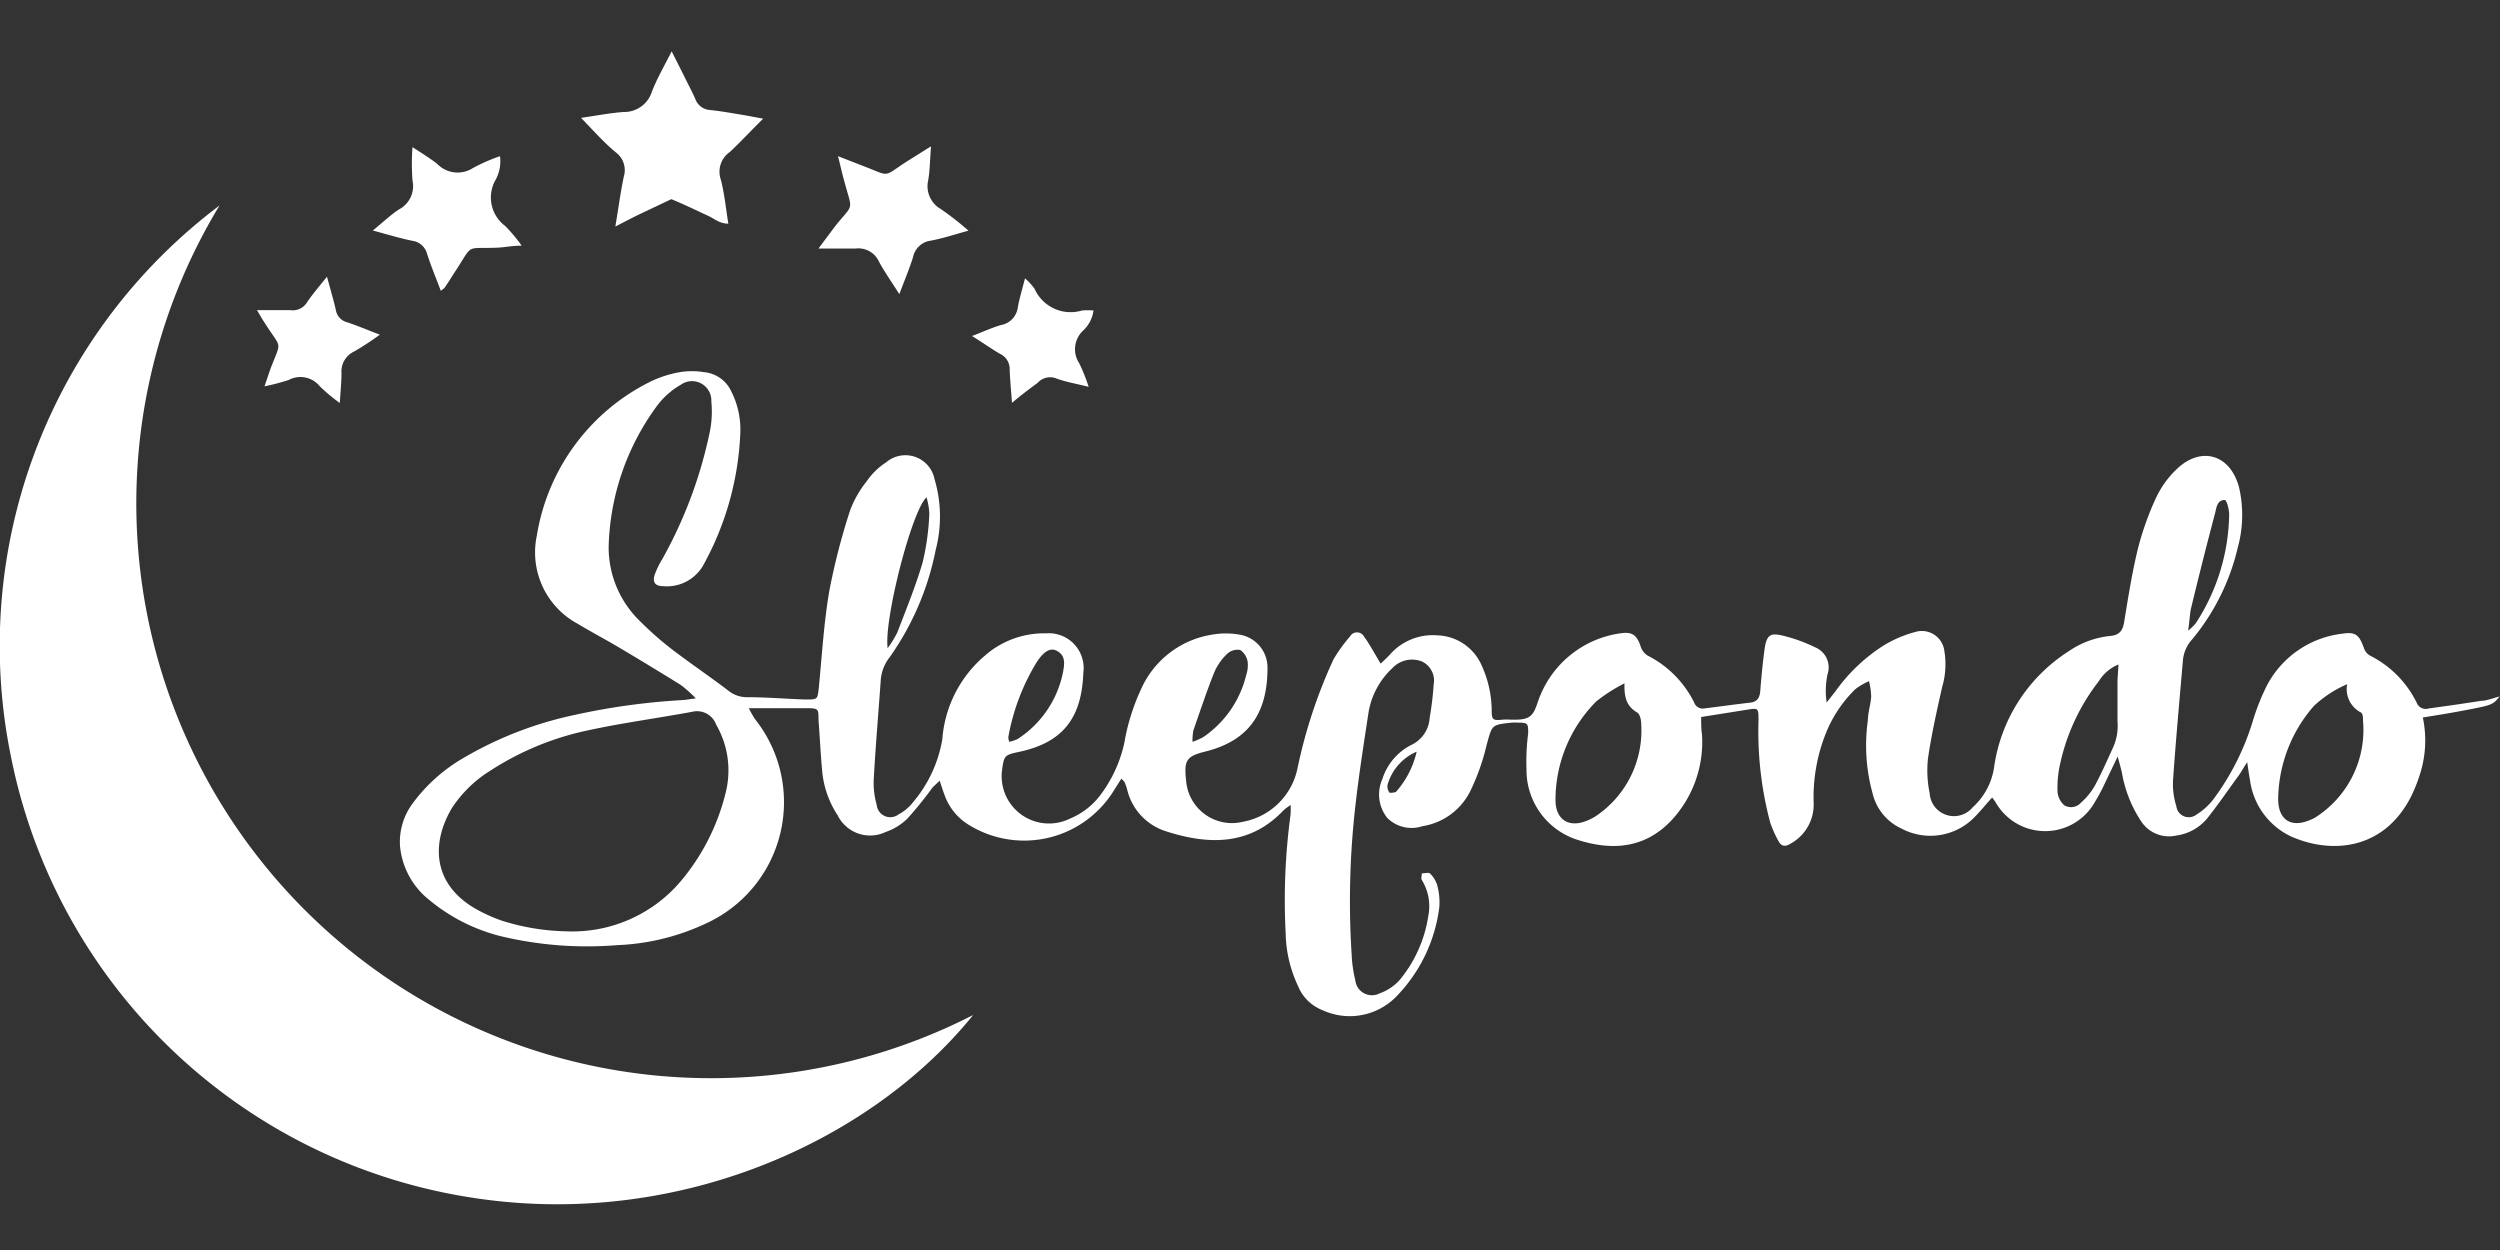
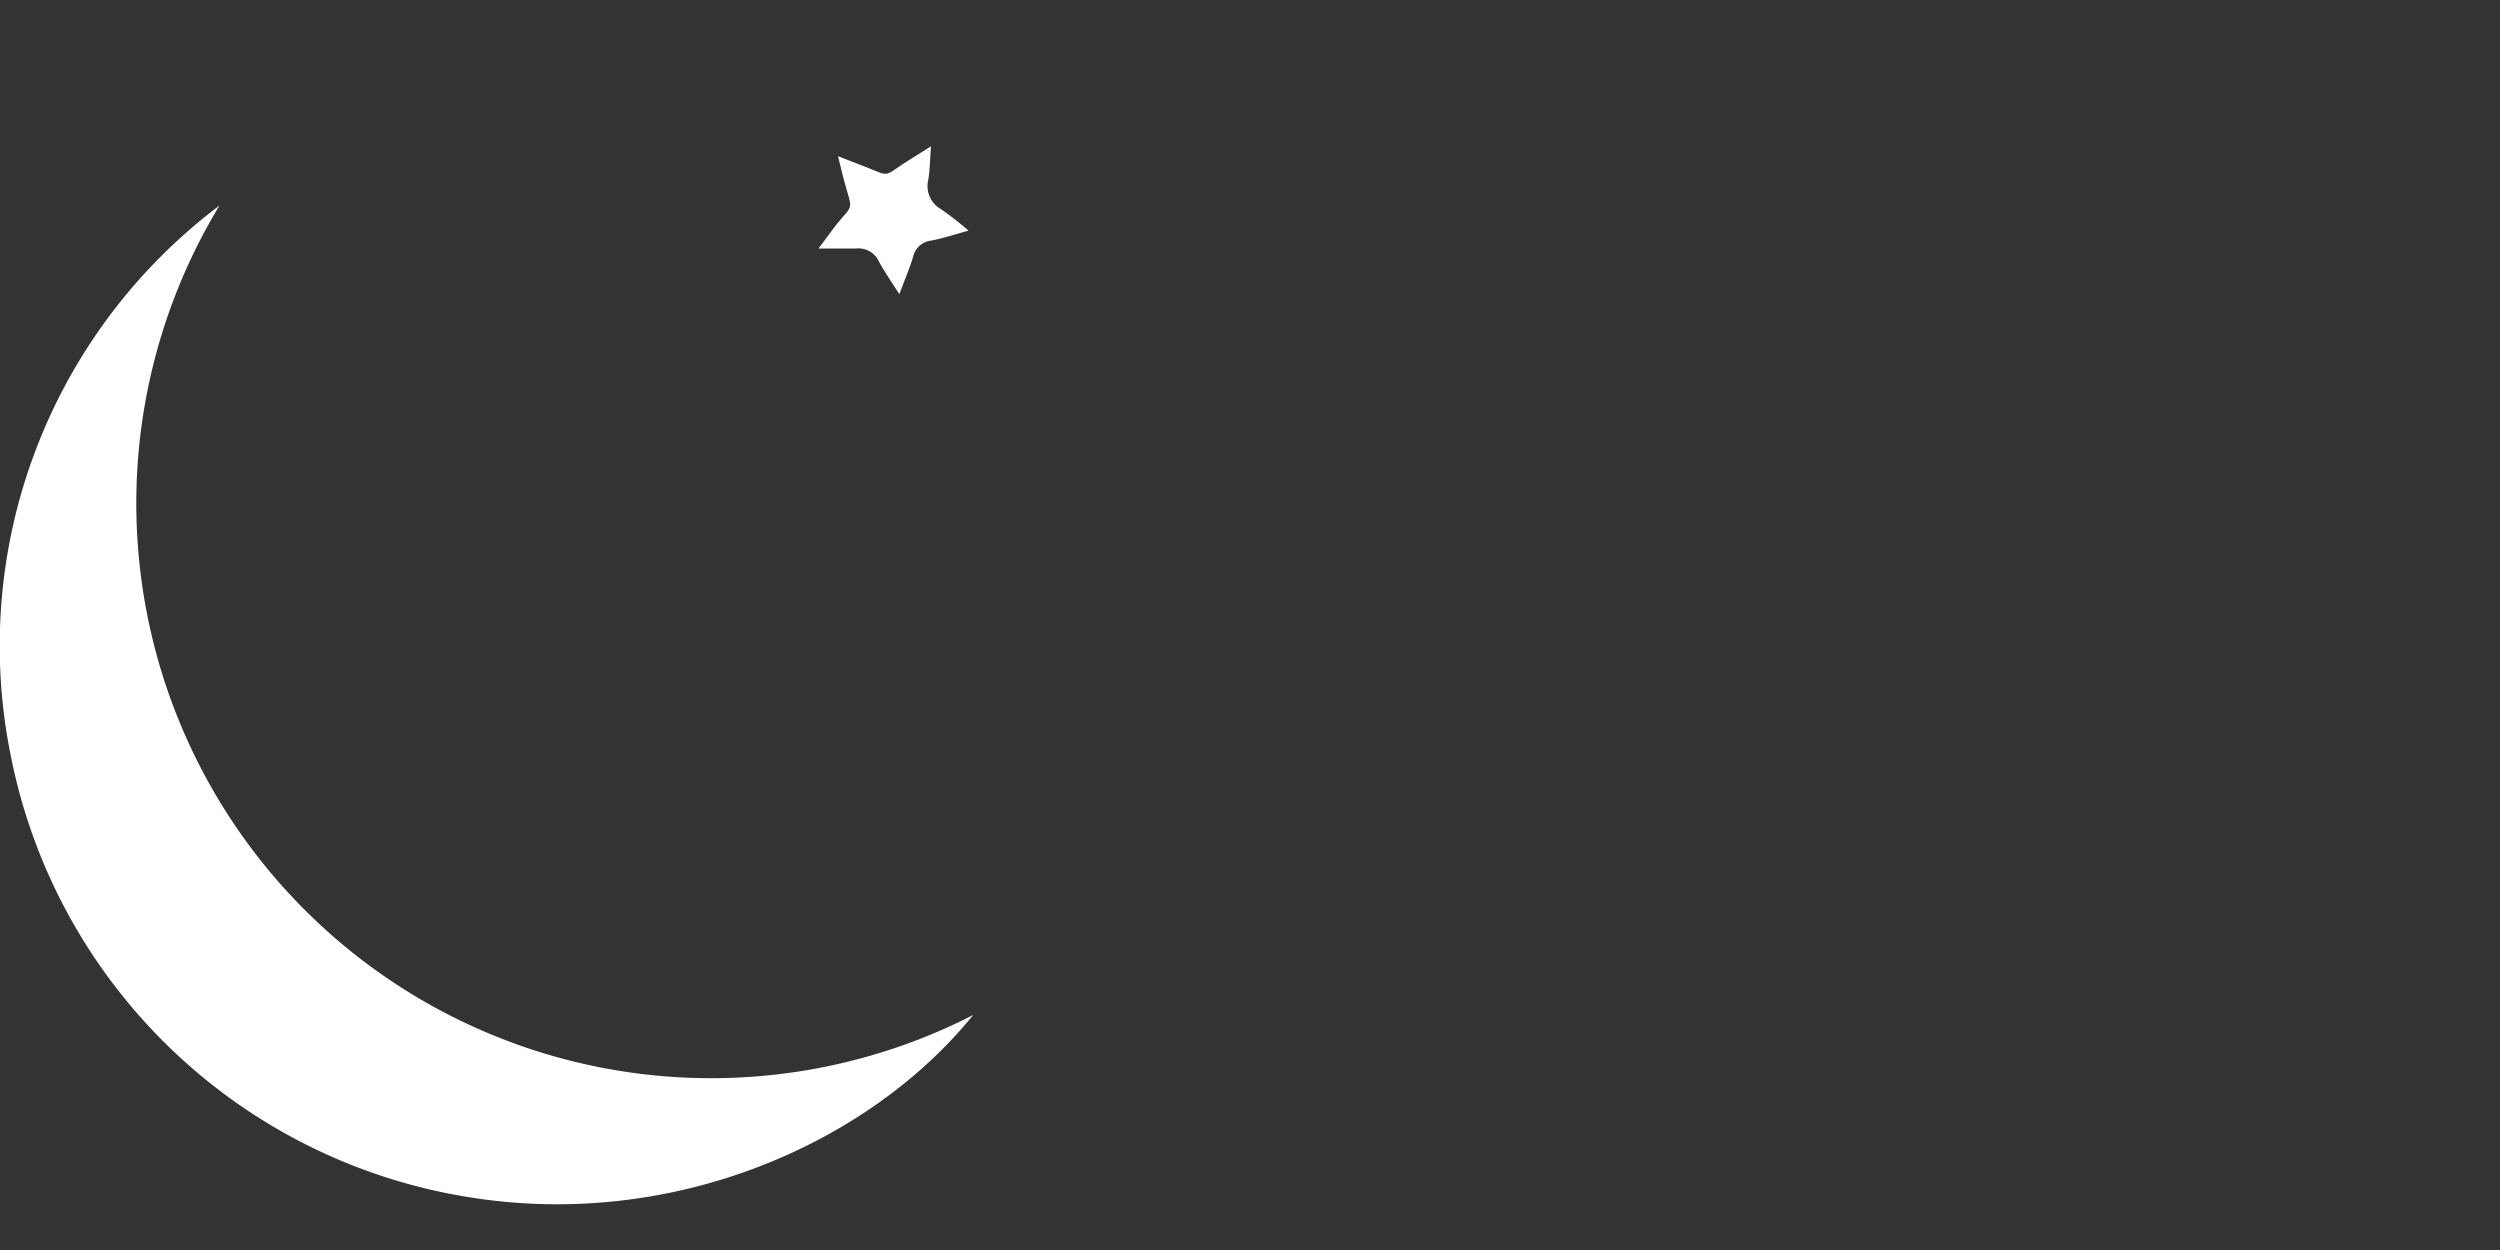
<svg xmlns="http://www.w3.org/2000/svg" id="Ebene_1" data-name="Ebene 1" viewBox="0 0 150 75">
  <rect x="0" y="0" width="150" height="75" fill="#333333" stroke="none" />
  <defs>
    <style>.cls-1{fill:#fff;}</style>
  </defs>
  <title>Sleepondo</title>
-   <path class="cls-1" d="M77.44,48.3a3.14,3.14,0,0,0-.44.33c-2,2.11-4.47,2.07-7,1.26a3.46,3.46,0,0,1-2.38-2.56,3.16,3.16,0,0,0-.16-.43s-.08-.08-.18-.18l-.53.84A6.32,6.32,0,0,1,58,49.41a3.45,3.45,0,0,1-1.32-1.69c-.1-.26-.18-.52-.3-.88-.18.18-.33.3-.45.44a22.16,22.16,0,0,1-1.49,1.84,3.5,3.5,0,0,1-1.3.8,2.17,2.17,0,0,1-2.88-1,5.78,5.78,0,0,1-.92-2.56c-.1-1.06-.15-2.12-.23-3.18,0-.65,0-.68-.69-.69-1.11,0-2.23,0-3.49,0a5.23,5.23,0,0,0,.38.67,8,8,0,0,1-3,12.27A13.76,13.76,0,0,1,37,56.71a22.15,22.15,0,0,1-7-.55A10.84,10.84,0,0,1,25.76,54,4.67,4.67,0,0,1,24,50.76a3.88,3.88,0,0,1,.77-2.57,10,10,0,0,1,3-2.69,22.27,22.27,0,0,1,6.69-2.6,40.52,40.52,0,0,1,6.58-.9l.71-.1a8,8,0,0,0-.9-.8c-1.24-.77-2.49-1.53-3.74-2.27-.81-.48-1.65-.92-2.46-1.41a4.86,4.86,0,0,1-2.44-5.28,12.54,12.54,0,0,1,6.77-9.22,6.62,6.62,0,0,1,1.81-.59,4.41,4.41,0,0,1,1.45,0,2,2,0,0,1,1.64,1.16,5.07,5.07,0,0,1,.54,2.47,17.89,17.89,0,0,1-2.25,8,2.51,2.51,0,0,1-2.38,1.21c-.49,0-.66-.25-.5-.71a5,5,0,0,1,.44-.9,26.75,26.75,0,0,0,2.86-7.66,6.12,6.12,0,0,0,.09-1.81,1.16,1.16,0,0,0-1.84-1,4.69,4.69,0,0,0-1.47,1.33,14.88,14.88,0,0,0-2.85,8.34,6.15,6.15,0,0,0,1.88,4.51A19.51,19.51,0,0,0,40.37,39c1.09.83,2.23,1.6,3.32,2.43a1.75,1.75,0,0,0,1.07.4c1.19,0,2.37.1,3.56.14.75,0,.73,0,.81-.72.19-1.93.3-3.88.63-5.8A39.59,39.59,0,0,1,51,30.64,6.33,6.33,0,0,1,52,28.88a4.1,4.1,0,0,1,1.17-1.14,1.78,1.78,0,0,1,2.9,1A7.9,7.9,0,0,1,56.14,33a16.76,16.76,0,0,1-2.75,6.42,2.53,2.53,0,0,0-.54,1.32c-.14,2-.32,4.06-.43,6.1a4.74,4.74,0,0,0,.18,1.44.82.82,0,0,0,1.32.58,2.71,2.71,0,0,0,.89-.76,7.85,7.85,0,0,0,1.73-3.75,7.28,7.28,0,0,1,2.54-5A5.39,5.39,0,0,1,62.77,38,2.09,2.09,0,0,1,65,40.37c-.1,2.7-1.21,4.19-3.89,4.75-.86.18-.88.23-1,1.2a2.84,2.84,0,0,0,4.08,2.8,4.37,4.37,0,0,0,1.79-1.36,8.05,8.05,0,0,0,1.48-3.19,12.7,12.7,0,0,1,1-3.21,5.62,5.62,0,0,1,4.32-3.29,4.68,4.68,0,0,1,1.54,0,2,2,0,0,1,1.73,2c0,2.58-1,4.31-3.64,5-1.24.3-1.38.52-1.24,1.81a2.76,2.76,0,0,0,3.39,2.43,4.1,4.1,0,0,0,3.3-3.26,30.32,30.32,0,0,1,2.15-6.49A9.16,9.16,0,0,1,81,38.19a.48.48,0,0,1,.84,0c.35.48.62,1,1,1.63.14-.14.35-.33.54-.53a3.42,3.42,0,0,1,2.84-1.17,3,3,0,0,1,2.63,1.7,6.6,6.6,0,0,1,.65,2.73c0,.69.06.69.77.62.51,0,1.14.08,1.51-.18s.45-.88.67-1.34A6.11,6.11,0,0,1,97.22,38c.72-.11,1,.1,1.23.82a1,1,0,0,0,.42.52,6.3,6.3,0,0,1,2.78,2.81.55.55,0,0,0,.65.35c.91-.11,1.81-.24,2.71-.34.47-.06.58-.34.61-.75.06-.79.14-1.58.24-2.36.13-1,.35-1.12,1.27-.87a9.27,9.27,0,0,1,1.78.66,1.3,1.3,0,0,1,.75,1.59,4.68,4.68,0,0,0-.06,1.72l.54-.69A10.4,10.4,0,0,1,113,38.74a7.21,7.21,0,0,1,1.91-.82,1.36,1.36,0,0,1,1.75,1.13,4.84,4.84,0,0,1-.13,2.17c-.32,1.42-.64,2.84-.85,4.28a6.68,6.68,0,0,0,.1,2.09,1.46,1.46,0,0,0,2.59.84,4,4,0,0,0,1.27-2.36,9.9,9.9,0,0,1,4.49-7,5.31,5.31,0,0,1,2.46-.91c.57-.05.77-.3.86-.84.24-1.47.47-2.94.82-4.38a17.75,17.75,0,0,1,1.1-3.09,5.79,5.79,0,0,1,1.22-1.69c1.47-1.42,3.22-.9,3.75,1.07a7.35,7.35,0,0,1-.07,3.61,13.41,13.41,0,0,1-2.73,5.51,2.15,2.15,0,0,0-.56,1.22c-.21,2.42-.43,4.84-.6,7.27a4.45,4.45,0,0,0,.2,1.53.75.75,0,0,0,1.2.51,3.77,3.77,0,0,0,1.08-1,15.33,15.33,0,0,0,2.34-4.72,13.17,13.17,0,0,1,.8-2,5.87,5.87,0,0,1,4.55-3.14c.78-.12,1,.07,1.28.85a.83.83,0,0,0,.36.46,6.24,6.24,0,0,1,2.83,2.87.57.57,0,0,0,.69.31c1-.14,2.1-.29,3.15-.46.35,0,.69-.16,1.11-.26-.39.5-.44.52-2.2.85-.77.15-1.55.27-2.4.41a6.66,6.66,0,0,1-.21,3.52,9.54,9.54,0,0,1-.48,1.19c-1.63,3.25-4.79,3.5-7.21,2.43A4.36,4.36,0,0,1,135,46.8c-.06-.28-.09-.57-.17-1.07-.25.38-.35.58-.48.76-.64.88-1.26,1.79-1.94,2.64a2.91,2.91,0,0,1-1.82,1,2,2,0,0,1-2.14-.88,7.62,7.62,0,0,1-1.13-2.86c-.06-.28-.14-.56-.26-1l-.87,1.82a9.33,9.33,0,0,1-.48.88,3.42,3.42,0,0,1-6,0l-.18-.24c-.37.4-.67.78-1,1.12a3.7,3.7,0,0,1-4.45.74,3.11,3.11,0,0,1-1.73-2.13,10.77,10.77,0,0,1-.28-4.34c0-.48.18-1,.2-1.44a4.25,4.25,0,0,0-.13-.93,3.92,3.92,0,0,0-.82.48A7.67,7.67,0,0,0,109.55,44a10.36,10.36,0,0,0-.73,4.19,2.67,2.67,0,0,1-1.37,2.42c-.31.2-.57.2-.75-.16a7.3,7.3,0,0,1-.48-1.07,21.23,21.23,0,0,1-.71-6.14c0-.77,0-.77-.73-.65l-2.71.43c0,.35,0,.71.05,1.06a6.89,6.89,0,0,1-1.87,5.18c-1.62,1.69-3.62,1.78-5.66,1.11a4.39,4.39,0,0,1-3-4.19,13.37,13.37,0,0,1,.1-2.18c0-.56,0-.64-.56-.64a3.39,3.39,0,0,0-.45,0c-1.21.13-1.15.14-1.48,1.33a13.19,13.19,0,0,1-1,2.81,3.87,3.87,0,0,1-2.85,2.07,2.07,2.07,0,0,1-2.11-.49,2.26,2.26,0,0,1-.3-2.33,3.48,3.48,0,0,1,1.73-2.05,1.92,1.92,0,0,0,1.11-1.63,19.09,19.09,0,0,0,.24-2,1.27,1.27,0,0,0-.7-1.38,1.62,1.62,0,0,0-1.78.4,4.69,4.69,0,0,0-1.42,2.6c-.28,1.86-.58,3.73-.79,5.6a50.35,50.35,0,0,0-.23,9,7.73,7.73,0,0,0,.22,1.53,1,1,0,0,0,1.46.78,2.93,2.93,0,0,0,1.19-.79A7.83,7.83,0,0,0,85.69,55a3,3,0,0,0-.38-2.2c-.06-.1,0-.26,0-.4.16,0,.39-.06.48,0a1.67,1.67,0,0,1,.43.67,3.89,3.89,0,0,1,.14,1.35,9.33,9.33,0,0,1-2.55,5.34,3.9,3.9,0,0,1-4.46.85,2.6,2.6,0,0,1-1.46-1.43A7.75,7.75,0,0,1,77.14,56a38.33,38.33,0,0,1,.29-7.1A4.91,4.91,0,0,0,77.44,48.3ZM34,55.88a8.52,8.52,0,0,0,6.89-3.06,13.07,13.07,0,0,0,2.67-5.34,5.47,5.47,0,0,0-.59-4,1.22,1.22,0,0,0-1.45-.77c-2.06.38-4.15.66-6.19,1.1a17.29,17.29,0,0,0-5.88,2.41,7.46,7.46,0,0,0-2.34,2.27c-1.24,2.1-1.18,4.58,1.5,6.08a9.65,9.65,0,0,0,1.5.67A13.63,13.63,0,0,0,34,55.88ZM97.47,41a10,10,0,0,0-1.69,1.08A8.38,8.38,0,0,0,93.33,48c0,1.18.8,1.69,1.89,1.24A3.2,3.2,0,0,0,95.7,49a6.18,6.18,0,0,0,2.77-5.6c0-.22-.08-.56-.24-.65C97.61,42.39,97.44,41.86,97.47,41Zm43.36.05a7,7,0,0,0-2,1.31,8.65,8.65,0,0,0-2.14,5.57c0,1.26.77,1.76,1.91,1.27a2,2,0,0,0,.33-.16,6.22,6.22,0,0,0,2.85-5.81c0-.18,0-.44-.16-.5A1.57,1.57,0,0,1,140.83,41.06Zm-13.72-1.18a2.48,2.48,0,0,0-1.18,1,12.34,12.34,0,0,0-2.31,4.91,6.54,6.54,0,0,0-.17,1.71,1.21,1.21,0,0,0,.41.83.8.8,0,0,0,1-.16,4.14,4.14,0,0,0,.82-1c.41-.75.74-1.53,1.1-2.3a3.19,3.19,0,0,0,.27-1.59c0-.82,0-1.64,0-2.46ZM71.55,44.51a3.88,3.88,0,0,0,.64-.28,6.28,6.28,0,0,0,2.58-3.72,1.87,1.87,0,0,0,.09-.8,1.08,1.08,0,0,0-.44-.71.92.92,0,0,0-.78.22,3.39,3.39,0,0,0-.78,1.11c-.46,1.15-.85,2.33-1.26,3.5A3.54,3.54,0,0,0,71.55,44.51Zm-11,0a2.35,2.35,0,0,0,.51-.17,6.23,6.23,0,0,0,2.72-4c.08-.46.19-1-.37-1.29-.37-.2-.77,0-1.22.7a13,13,0,0,0-1.69,4.47A.81.81,0,0,0,60.54,44.46ZM55.59,29.84c-.89.81-2.57,7.39-2.33,9.05a7.09,7.09,0,0,0,.57-.92c.54-1.41,1.12-2.82,1.54-4.27a15.25,15.25,0,0,0,.39-2.87A4,4,0,0,0,55.59,29.84Zm75.7,8a3.22,3.22,0,0,0,.46-.45,12.28,12.28,0,0,0,2-6.51c0-.31-.14-.86-.26-.88-.46,0-.5.45-.58.77-.51,1.93-1,3.87-1.47,5.82C131.39,36.91,131.37,37.27,131.29,37.83ZM85,45.1a3.07,3.07,0,0,0-1.75,2,.63.63,0,0,0,.13.47s.32,0,.39-.07A5.48,5.48,0,0,0,85,45.1Z" />
  <path class="cls-1" d="M13.17,12.33A34.49,34.49,0,0,0,58.39,60.9c-6.23,7.71-18,12.94-30.32,10.92A33.37,33.37,0,0,1,.64,45.31,33.07,33.07,0,0,1,13.17,12.33Z" />
-   <path class="cls-1" d="M34.86,7.07c.93-.13,1.73-.29,2.55-.35a1.74,1.74,0,0,0,1.7-1.21c.3-.78.73-1.52,1.19-2.43l.78,1.55c.21.44.45.87.64,1.31a1,1,0,0,0,.87.66c.7.07,1.38.2,2.07.31l1.13.21c-.74.73-1.35,1.39-2,2a1.44,1.44,0,0,0-.54,1.66c.22.84.3,1.72.45,2.64-.54,0-.85-.31-1.21-.47-.74-.34-1.47-.7-2.21-1l-2.11,1-1.25.64c.19-1.11.3-2,.51-3a1.33,1.33,0,0,0-.47-1.44C36.24,8.56,35.62,7.85,34.86,7.07Z" />
-   <path class="cls-1" d="M26.45,17.45c-.3-.79-.59-1.49-.82-2.2a1.06,1.06,0,0,0-.88-.8c-.74-.15-1.46-.37-2.38-.62.6-.49,1.05-.92,1.56-1.26a1.58,1.58,0,0,0,.82-1.74,13.52,13.52,0,0,1,0-2c.54.35,1,.63,1.48,1a1.7,1.7,0,0,0,2.15.25A10.63,10.63,0,0,1,30,9.37a2.32,2.32,0,0,1-.27,1.43,2.13,2.13,0,0,0,.57,2.75,9.11,9.11,0,0,1,1,1.19c-.59,0-1,.1-1.45.12-2,.08-1.41-.28-2.56,1.46-.2.31-.39.62-.6.92C26.67,17.29,26.61,17.32,26.45,17.45Z" />
  <path class="cls-1" d="M55.86,8.78c-.06.8-.07,1.42-.16,2a1.58,1.58,0,0,0,.76,1.77,18.16,18.16,0,0,1,1.65,1.29c-.85.23-1.55.47-2.27.6a1.25,1.25,0,0,0-1.06,1c-.22.69-.5,1.36-.82,2.21-.46-.73-.88-1.32-1.22-1.95a1.36,1.36,0,0,0-1.39-.79c-.67,0-1.34,0-2.24,0l1-1.34c1.12-1.4,1.05-.84.56-2.65-.13-.46-.23-.92-.39-1.55l1.41.55c1.83.69,1.2.74,2.78-.27Z" />
-   <path class="cls-1" d="M19.62,16.6c.21.8.4,1.41.53,2a.91.91,0,0,0,.69.74c.6.2,1.19.45,1.95.74a17.36,17.36,0,0,1-1.52,1,1.32,1.32,0,0,0-.78,1.31c0,.54-.06,1.07-.1,1.79a10.37,10.37,0,0,1-1.2-1,1.49,1.49,0,0,0-1.87-.38,13.45,13.45,0,0,1-1.45.38c.15-.44.24-.71.34-1,.68-1.81.72-1.16-.31-2.78-.15-.22-.28-.45-.48-.79.73,0,1.35,0,2,0a1,1,0,0,0,1-.47C18.74,17.67,19.13,17.21,19.62,16.6Z" />
-   <path class="cls-1" d="M60.72,24.17c-.06-.79-.12-1.42-.14-2a1,1,0,0,0-.58-.94c-.52-.3-1-.65-1.68-1.07.67-.25,1.19-.5,1.75-.66a1.23,1.23,0,0,0,1-1.07c.1-.54.26-1.06.43-1.73a3.83,3.83,0,0,1,.57.62,2.37,2.37,0,0,0,2.85,1.31,4,4,0,0,1,.69,0,2,2,0,0,1-.66,1.24,1.53,1.53,0,0,0-.2,1.92,10.64,10.64,0,0,1,.57,1.42c-.76-.19-1.35-.29-1.91-.49a1,1,0,0,0-1.15.25C61.77,23.33,61.29,23.69,60.72,24.17Z" />
</svg>